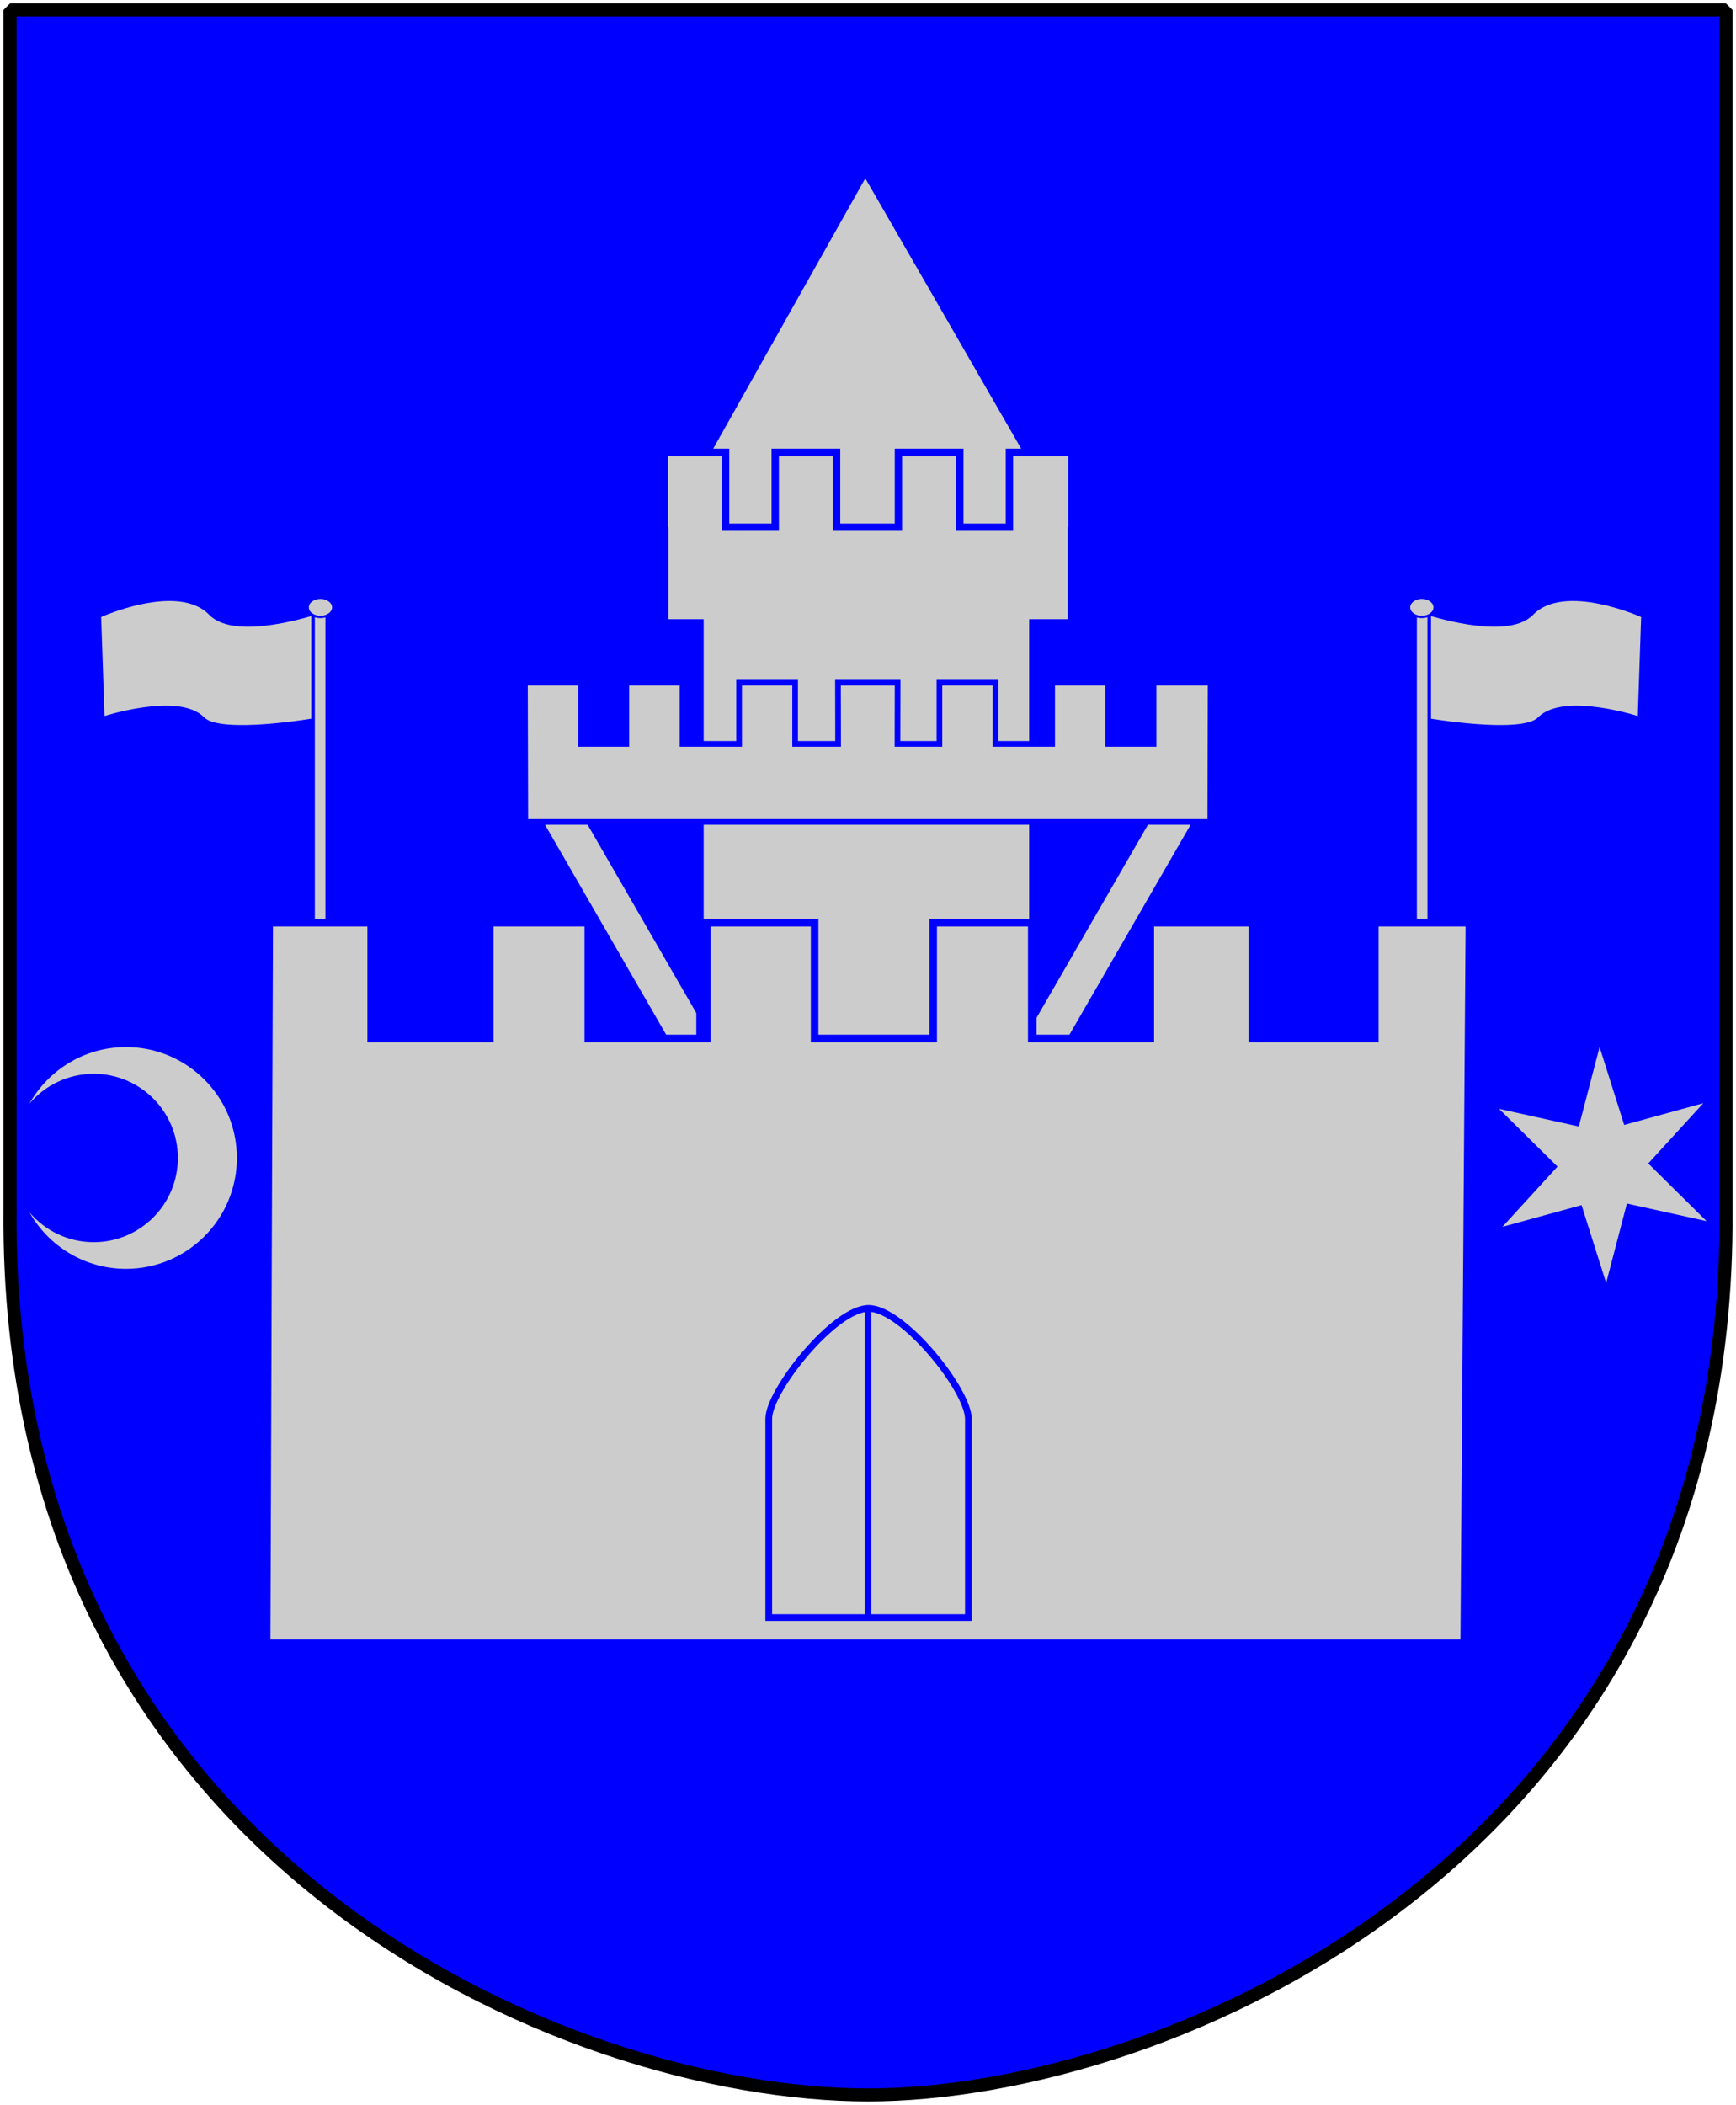
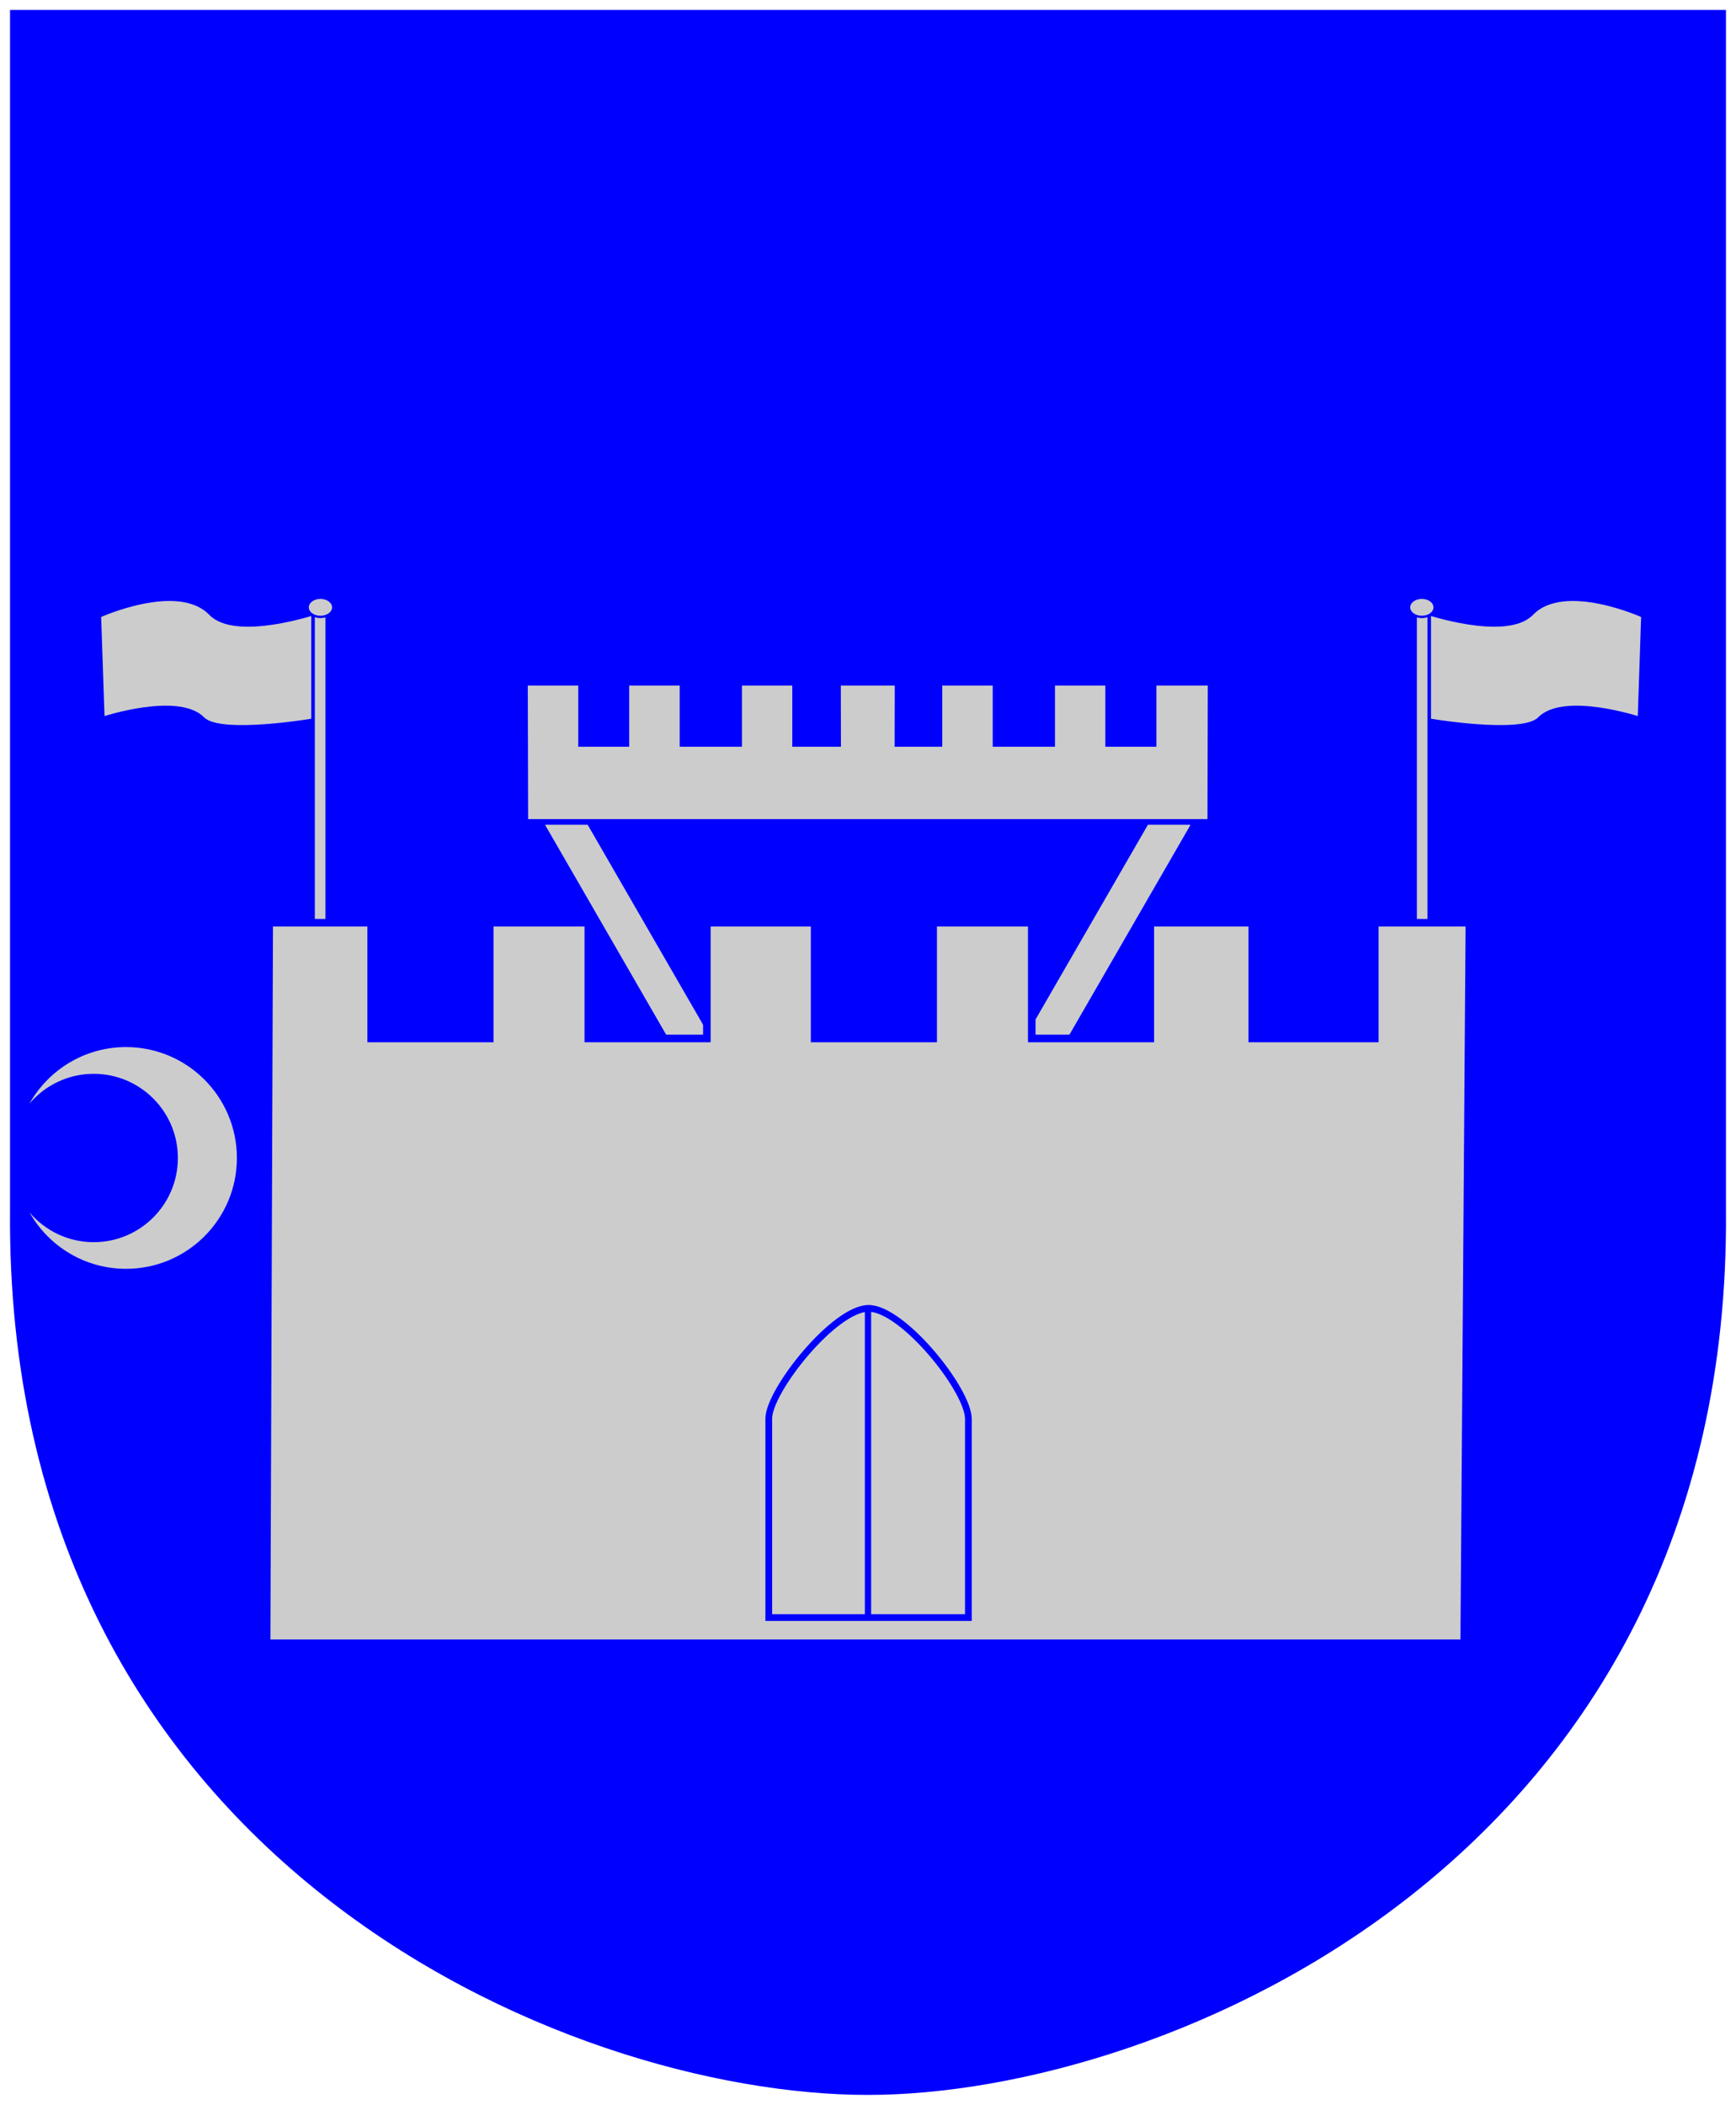
<svg xmlns="http://www.w3.org/2000/svg" xmlns:xlink="http://www.w3.org/1999/xlink" version="1.0" width="251" height="304.2" id="svg4166">
  <defs id="defs4168" />
  <path d="M 249.551,1.44 L 1.45,1.44 L 1.45,174.936 C 0.682,268.657 81.739,302.756 125.5,302.756 C 168.494,302.756 250.318,268.657 249.551,174.936 L 249.551,1.44 z " style="fill:blue;fill-opacity:1;stroke:none" id="Shield" />
  <g transform="matrix(0.588,0,0,0.588,51.676,8.235)" id="Karna">
    <use transform="matrix(-1,0,0,1,251,5.87006e-4)" style="fill:#ccc;fill-opacity:1" id="Snedstava-2" x="0" y="0" width="251" height="304.2" xlink:href="#Snedstava" />
-     <path d="M 75.641,117.345 L 175.367,117.345 L 124.889,29.822 L 75.633,117.345 L 75.641,117.345 z " style="fill:#ccc;fill-opacity:1;fill-rule:evenodd;stroke:none" id="Roof" />
    <rect width="9.084" height="74.934" x="-54.406" y="186.567" transform="matrix(0.866,-0.5,0.5,0.866,0,0)" style="fill:#ccc;fill-opacity:1;stroke:none;stroke-width:2;stroke-miterlimit:4;stroke-dasharray:none;stroke-opacity:1" id="Snedstava" />
    <g transform="matrix(1.127,0,0,1.127,-15.938,64.928)" id="Tower">
-       <path d="M 81.086,28.608 L 81.086,45.735 L 81.18,45.735 L 81.18,65.797 L 88.89,65.797 L 88.89,195.453 L 161.51,195.453 L 161.51,65.797 L 169.93,65.797 L 169.93,45.735 L 170.024,45.735 L 170.024,28.608 L 156.402,28.608 L 156.402,44.935 L 145.57,44.935 L 145.57,28.608 L 132.184,28.608 L 132.184,44.935 L 118.689,44.935 L 118.689,28.608 L 105.303,28.608 L 105.303,44.935 L 94.471,44.935 L 94.471,28.608 L 81.086,28.608 z " style="fill:#ccc;fill-opacity:1;fill-rule:evenodd;stroke:blue;stroke-width:1.608px;stroke-linecap:butt;stroke-linejoin:miter;stroke-opacity:1" id="Tower-body" />
-     </g>
+       </g>
    <path d="M 41.197,153.79 L 41.283,188.01 L 209.717,188.01 L 209.803,153.79 L 195.772,153.79 L 195.772,168.824 L 184.604,168.824 L 184.604,153.79 L 170.83,153.79 L 170.83,168.824 L 156.913,168.824 L 156.913,153.79 L 143.111,153.79 L 143.111,168.824 L 132.802,168.824 L 132.831,153.79 L 118.169,153.79 L 118.198,168.824 L 107.631,168.824 L 107.631,153.79 L 93.858,153.79 L 93.858,168.824 L 79.941,168.824 L 79.941,153.79 L 66.138,153.79 L 66.138,168.824 L 54.999,168.824 L 54.999,153.79 L 41.197,153.79 z " style="fill:#ccc;fill-opacity:1;fill-rule:evenodd;stroke:blue;stroke-width:1.394px;stroke-linecap:butt;stroke-linejoin:miter;stroke-opacity:1" id="gangway" />
  </g>
  <g transform="matrix(0.677,0,0,0.677,171.448,11.052)" id="Flag">
    <path d="M 51.181,114.282 C 51.181,114.282 68.435,120.117 73.816,114.561 C 80.834,107.317 97.756,115.06 97.756,115.06 C 97.756,115.06 97.008,137.199 97.008,137.199 C 97.008,137.199 80.798,131.837 75.562,137.199 C 71.837,141.013 51.372,137.449 51.372,137.449" style="fill:#ccc;fill-opacity:1;fill-rule:evenodd;stroke:blue;stroke-width:1px;stroke-linecap:butt;stroke-linejoin:miter;stroke-opacity:1" id="path7012" />
    <path d="M 48.971,186.248 L 48.971,113.943 L 51.991,114.193 L 51.991,186.498 C 51.991,186.498 50.553,188.5 48.971,186.248 z " style="fill:#ccc;fill-opacity:1;fill-rule:evenodd;stroke:blue;stroke-width:0.761;stroke-linecap:butt;stroke-linejoin:miter;stroke-miterlimit:4;stroke-dasharray:none;stroke-opacity:1" id="path7004" />
    <path d="M 141.395,-74.186 C 141.395,-71.913 138.939,-70.071 135.909,-70.071 C 132.879,-70.071 130.423,-71.913 130.423,-74.186 C 130.423,-76.458 132.879,-78.3 135.909,-78.3 C 138.939,-78.3 141.395,-76.458 141.395,-74.186 z " transform="matrix(0.498,0,0,0.498,-17.268,150.268)" style="fill:#ccc;fill-opacity:1;stroke:blue;stroke-opacity:1" id="path8770" />
  </g>
  <use transform="matrix(-1,0,0,1,251.91,0)" id="Flag-2" x="0" y="0" width="251" height="304.2" xlink:href="#Flag" />
  <path d="M 198.777,133.349 L 212.454,133.349 L 211.703,237.483 L 38.547,237.483 L 38.923,133.349 L 53.667,133.349 L 53.667,150.077 L 70.807,150.077 L 70.807,133.349 L 85.061,133.349 L 85.061,150.077 L 102.2,150.077 L 102.2,133.349 L 117.782,133.349 L 117.782,150.077 L 134.922,150.077 L 134.922,133.349 L 149.176,133.349 L 149.176,150.077 L 166.315,150.077 L 166.315,133.349 L 181.06,133.349 L 181.06,150.077 L 198.777,150.077 L 198.777,133.349 z " style="fill:#ccc;fill-opacity:1;fill-rule:evenodd;stroke:blue;stroke-width:1.095;stroke-linecap:butt;stroke-linejoin:miter;stroke-miterlimit:4;stroke-dasharray:none;stroke-opacity:1" id="Outer-wall" />
  <path d="M 18.221,151.322 C 12.224,151.322 6.997,154.627 4.25,159.509 C 6.482,156.866 9.824,155.186 13.552,155.186 C 20.269,155.186 25.718,160.635 25.718,167.351 C 25.718,174.067 20.269,179.517 13.552,179.517 C 9.83,179.517 6.494,177.841 4.261,175.205 C 7.011,180.078 12.23,183.369 18.221,183.369 C 27.067,183.369 34.25,176.197 34.25,167.351 C 34.25,158.506 27.067,151.322 18.221,151.322 z " style="fill:#ccc;fill-opacity:1;fill-rule:nonzero;stroke:none;stroke-width:2;stroke-miterlimit:4;stroke-dasharray:none;stroke-opacity:1" id="Crescent" />
-   <path d="M 216.75,160.256 L 228.275,162.802 L 231.276,151.322 L 234.834,162.575 L 246.276,159.435 L 238.309,168.143 L 246.75,176.481 L 235.225,173.936 L 232.224,185.415 L 228.666,174.162 L 217.224,177.303 L 225.191,168.595 L 216.75,160.256 z " style="fill:#ccc;fill-opacity:1;fill-rule:nonzero;stroke:none;stroke-width:2;stroke-miterlimit:4;stroke-dasharray:none;stroke-opacity:1" id="6-pt-star-sharp" />
  <g transform="translate(0,18)" id="Port">
    <path d="M 125.582,171.083 C 120.61,171.083 111.151,183.001 111.151,187.016 L 111.151,215.766 L 140.014,215.766 L 140.014,187.074 C 140.014,182.861 130.538,171.083 125.582,171.083 z " style="fill:#ccc;fill-opacity:1;fill-rule:evenodd;stroke:blue;stroke-width:0.972;stroke-linecap:square;stroke-linejoin:miter;stroke-miterlimit:4;stroke-dasharray:none;stroke-opacity:1" id="path3360" />
    <path d="M 125.5,171.073 L 125.5,215.979" style="fill:none;fill-rule:evenodd;stroke:blue;stroke-width:0.908px;stroke-linecap:butt;stroke-linejoin:miter;stroke-opacity:1" id="path3361" />
  </g>
-   <path d="M 249.551,1.44 L 1.45,1.44 L 1.45,174.936 C 0.682,268.657 81.739,302.756 125.5,302.756 C 168.494,302.756 250.318,268.657 249.551,174.936 L 249.551,1.44 z " style="fill:none;fill-opacity:0;stroke:black;stroke-width:1.888;stroke-linejoin:bevel" id="Frame" />
</svg>